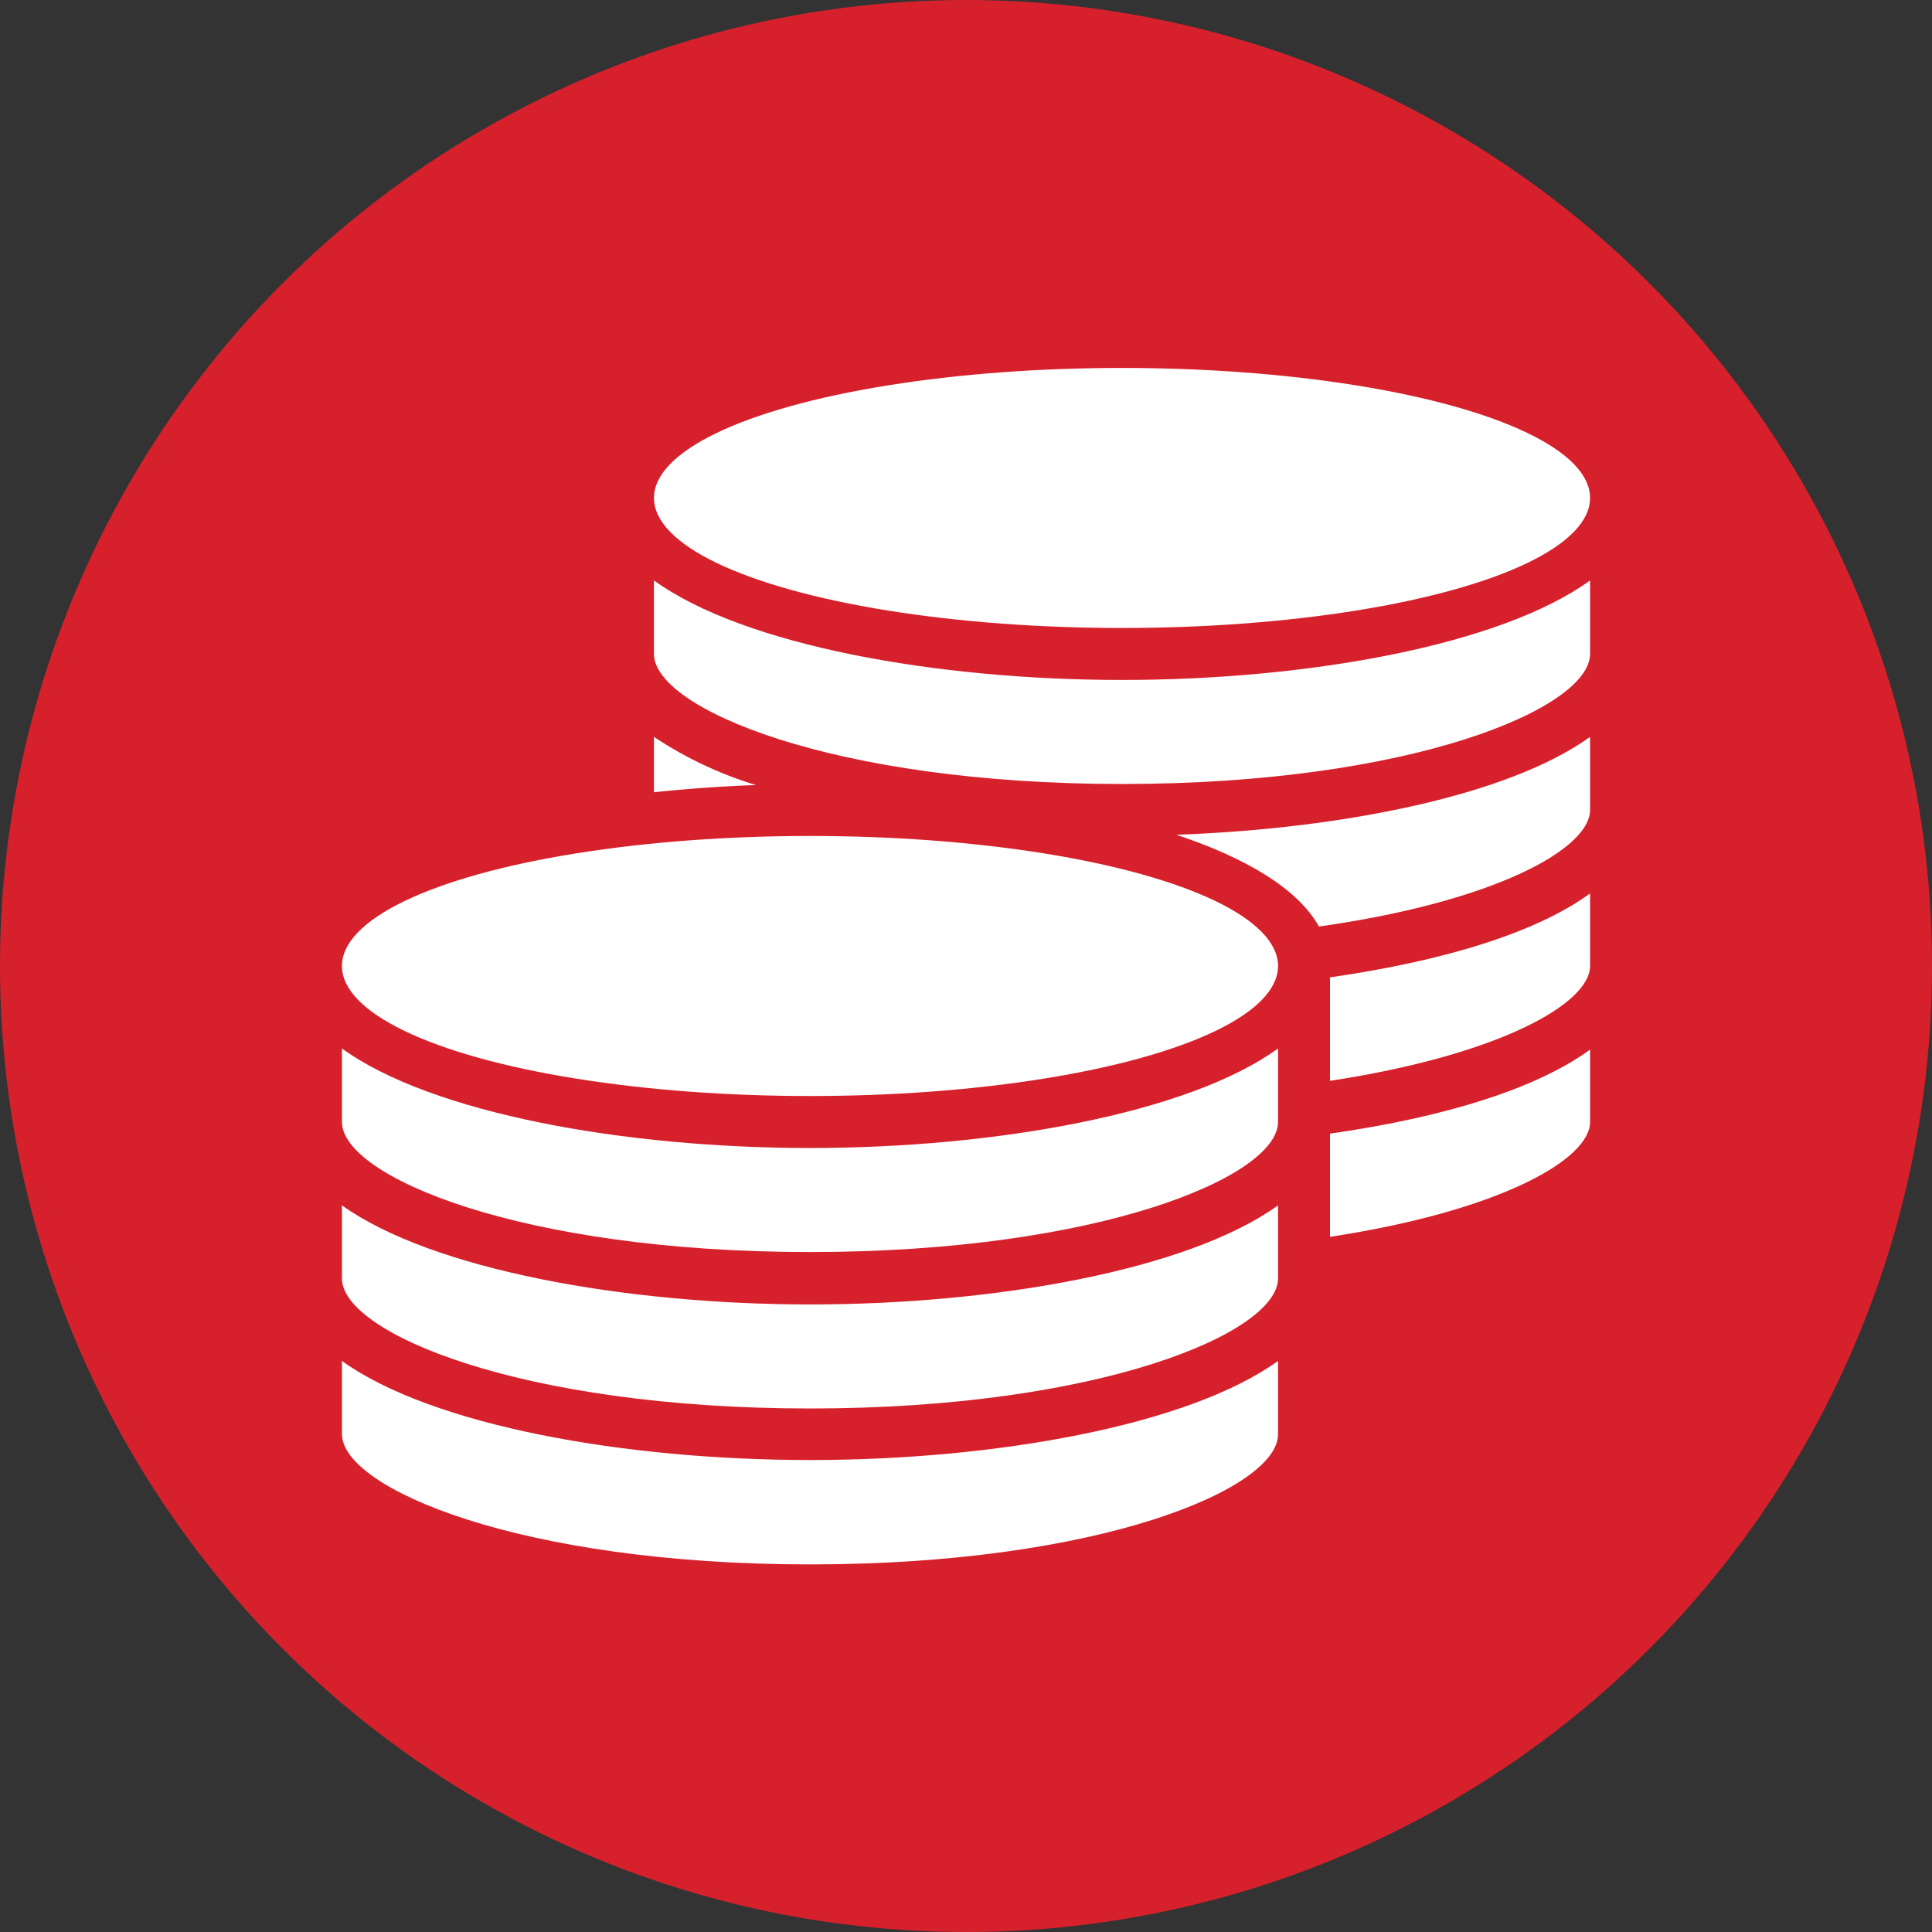
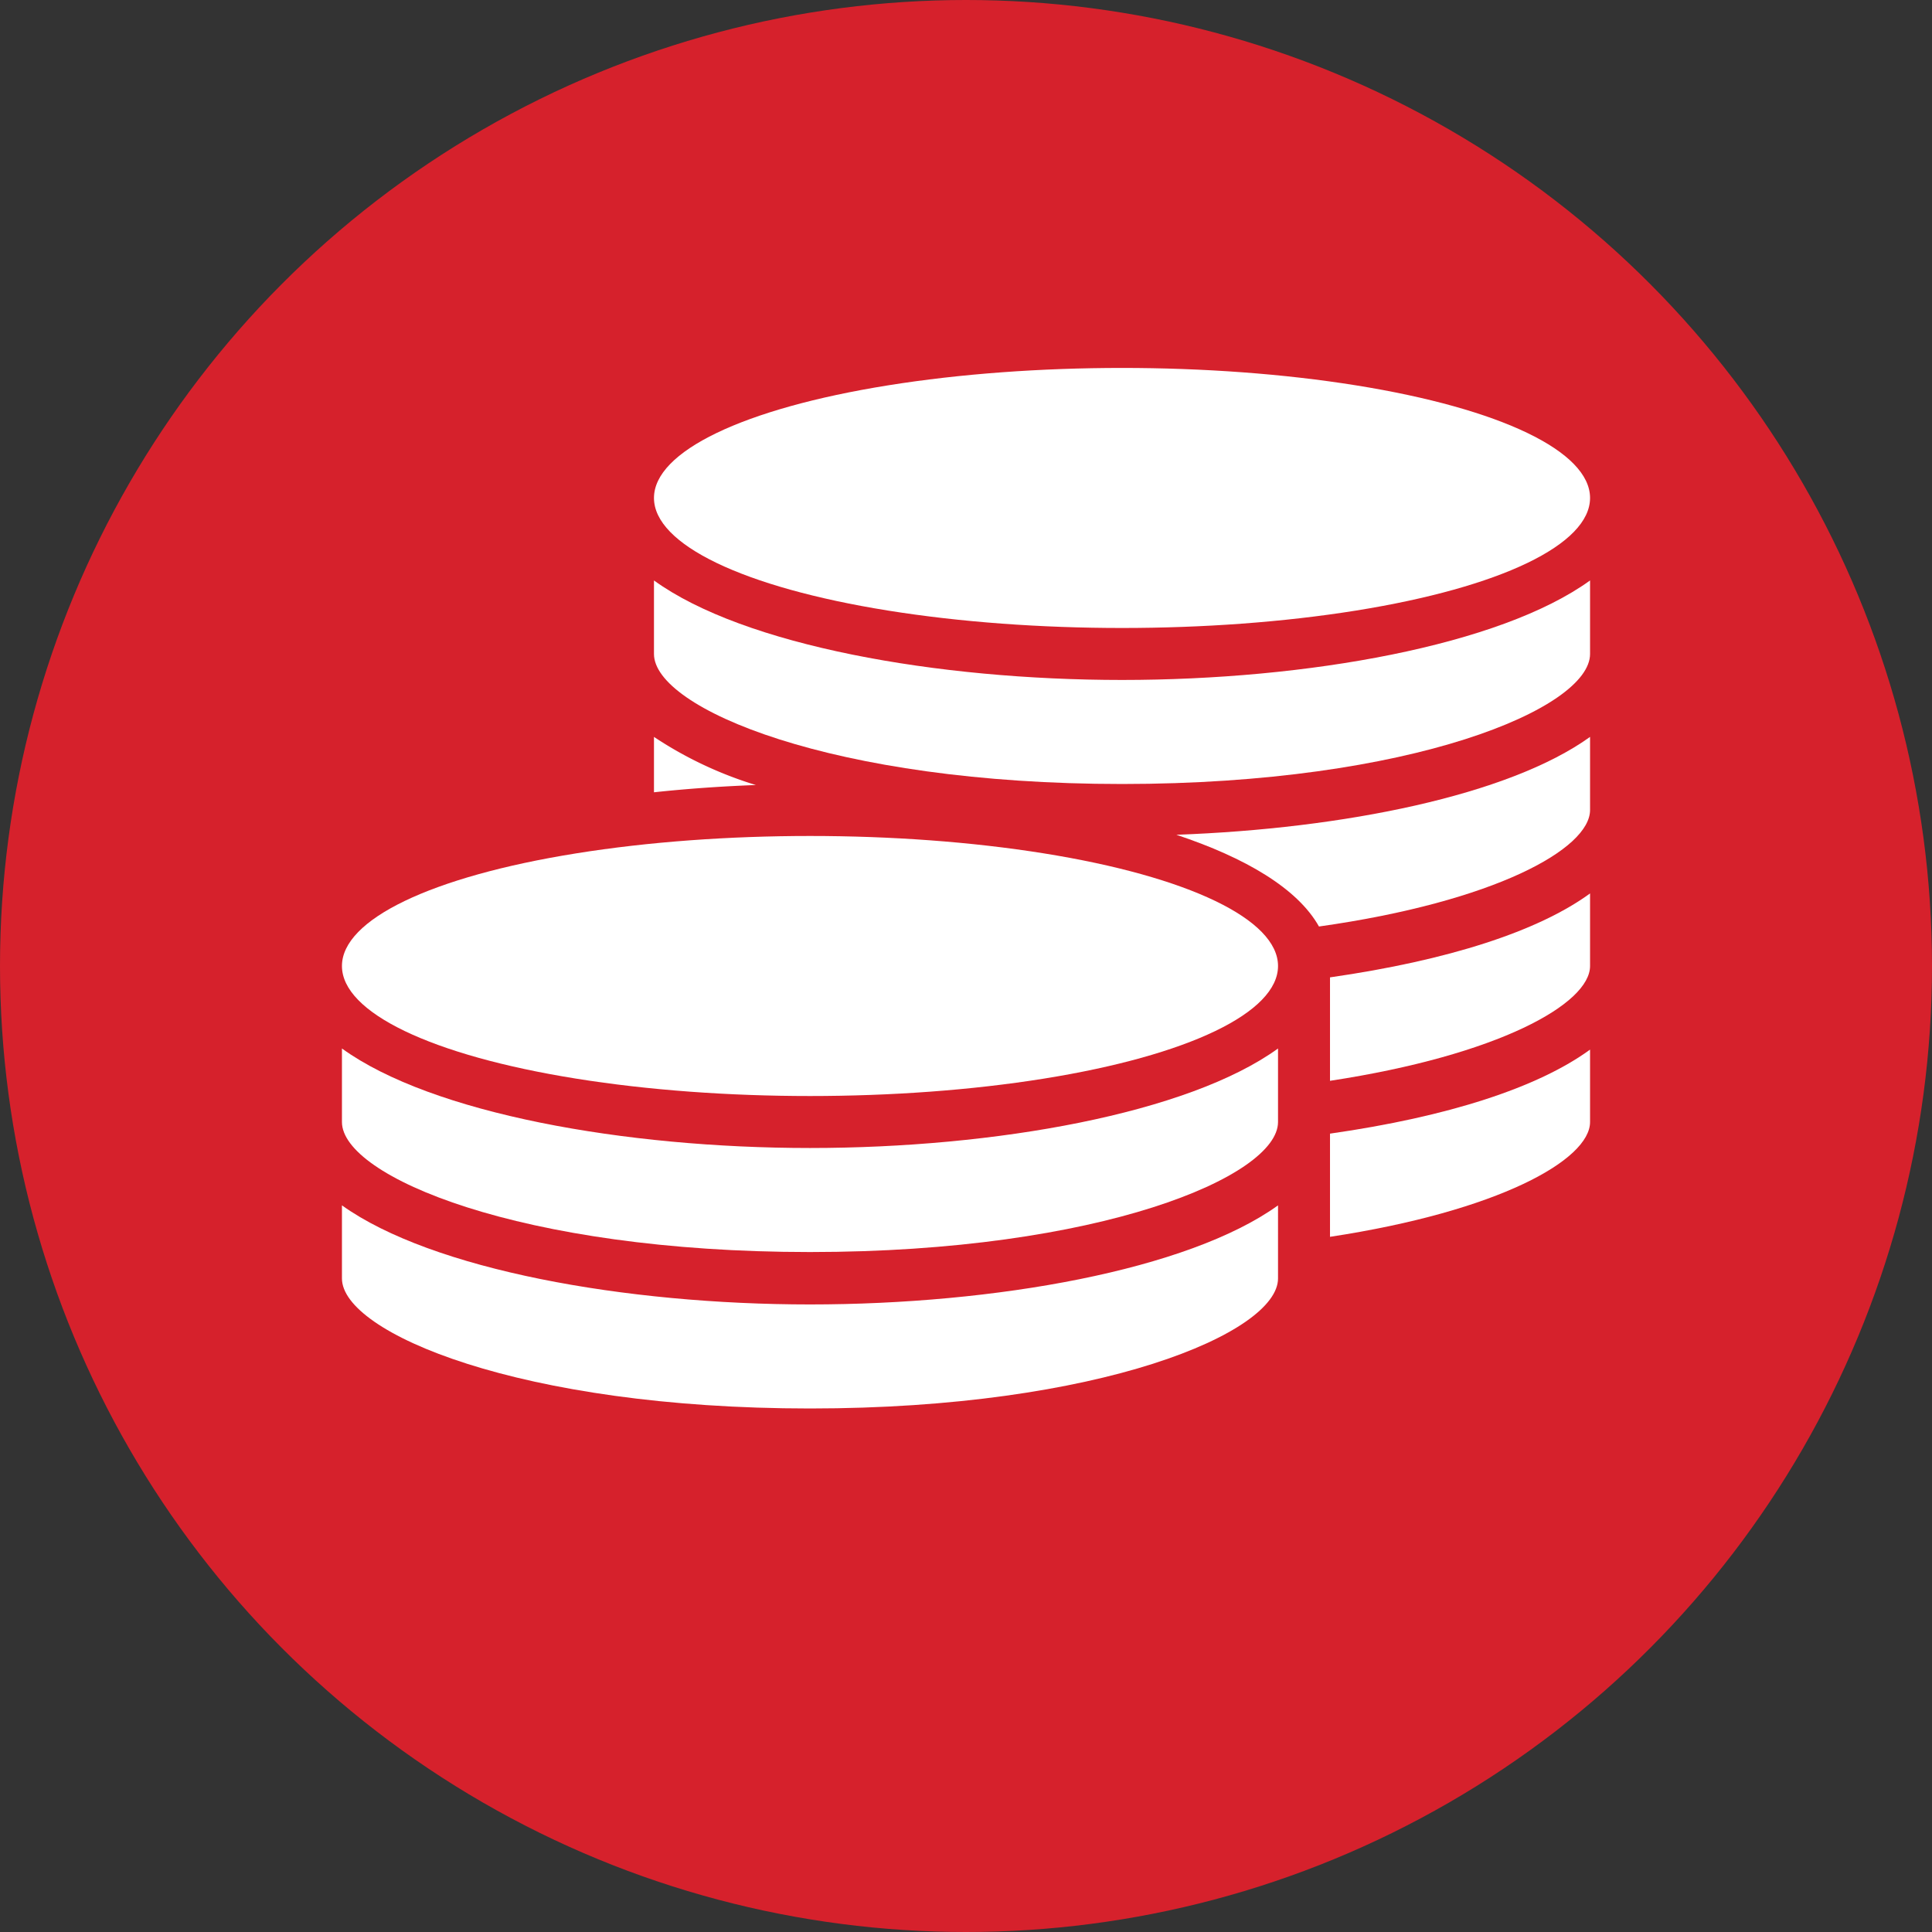
<svg xmlns="http://www.w3.org/2000/svg" viewBox="0 0 226 226">
  <rect x="0" y="0" width="226" height="226" fill="#333333" stroke="none" />
  <defs>
    <style>.cls-1{fill:#d6212c;}.cls-2{fill:#fff;}</style>
  </defs>
  <title>picto_economique</title>
  <g id="Calque_2" data-name="Calque 2">
    <g id="Calque_1-2" data-name="Calque 1">
      <circle class="cls-1" cx="113" cy="113" r="113" />
      <ellipse class="cls-2" cx="94.75" cy="113" rx="54.75" ry="15.21" />
      <path class="cls-2" d="M155.58,144.68c19.71-3,30.42-9,30.42-13.43v-8.47c-6.08,4.43-16.56,7.85-30.42,9.83Z" />
-       <path class="cls-2" d="M40,159.2v8.55C40,174.1,60.83,183,94.75,183s54.75-8.86,54.75-15.21V159.2c-10.54,7.58-33.14,11.59-54.75,11.59S50.54,166.78,40,159.2Z" />
      <path class="cls-2" d="M155.58,126.43c19.71-3,30.42-9,30.42-13.43v-8.49c-6.07,4.43-16.58,7.83-30.42,9.82Z" />
      <path class="cls-2" d="M40,122.65v8.6c0,6.35,20.83,15.21,54.75,15.21s54.75-8.86,54.75-15.21v-8.6c-10.52,7.61-33.11,11.64-54.75,11.64S50.52,130.26,40,122.65Z" />
      <path class="cls-2" d="M40,141v8.55c0,6.35,20.83,15.21,54.75,15.21s54.75-8.86,54.75-15.21V141c-10.54,7.58-33.14,11.59-54.75,11.59S50.54,148.53,40,141Z" />
      <path class="cls-2" d="M154.29,108.38C174.85,105.48,186,99.3,186,94.75V86.2c-9.51,6.84-28.83,10.74-48.39,11.45C145.7,100.34,151.79,103.93,154.29,108.38Z" />
      <path class="cls-2" d="M76.5,86.2v6.48c3.91-.42,7.91-.7,11.92-.85A45.5,45.5,0,0,1,76.5,86.2Z" />
      <path class="cls-2" d="M76.5,67.9v8.6c0,6.35,20.83,15.21,54.75,15.21S186,82.85,186,76.5V67.9c-10.52,7.61-33.11,11.64-54.75,11.64S87,75.51,76.5,67.9Z" />
      <ellipse class="cls-2" cx="131.25" cy="58.25" rx="54.75" ry="15.21" />
    </g>
  </g>
</svg>